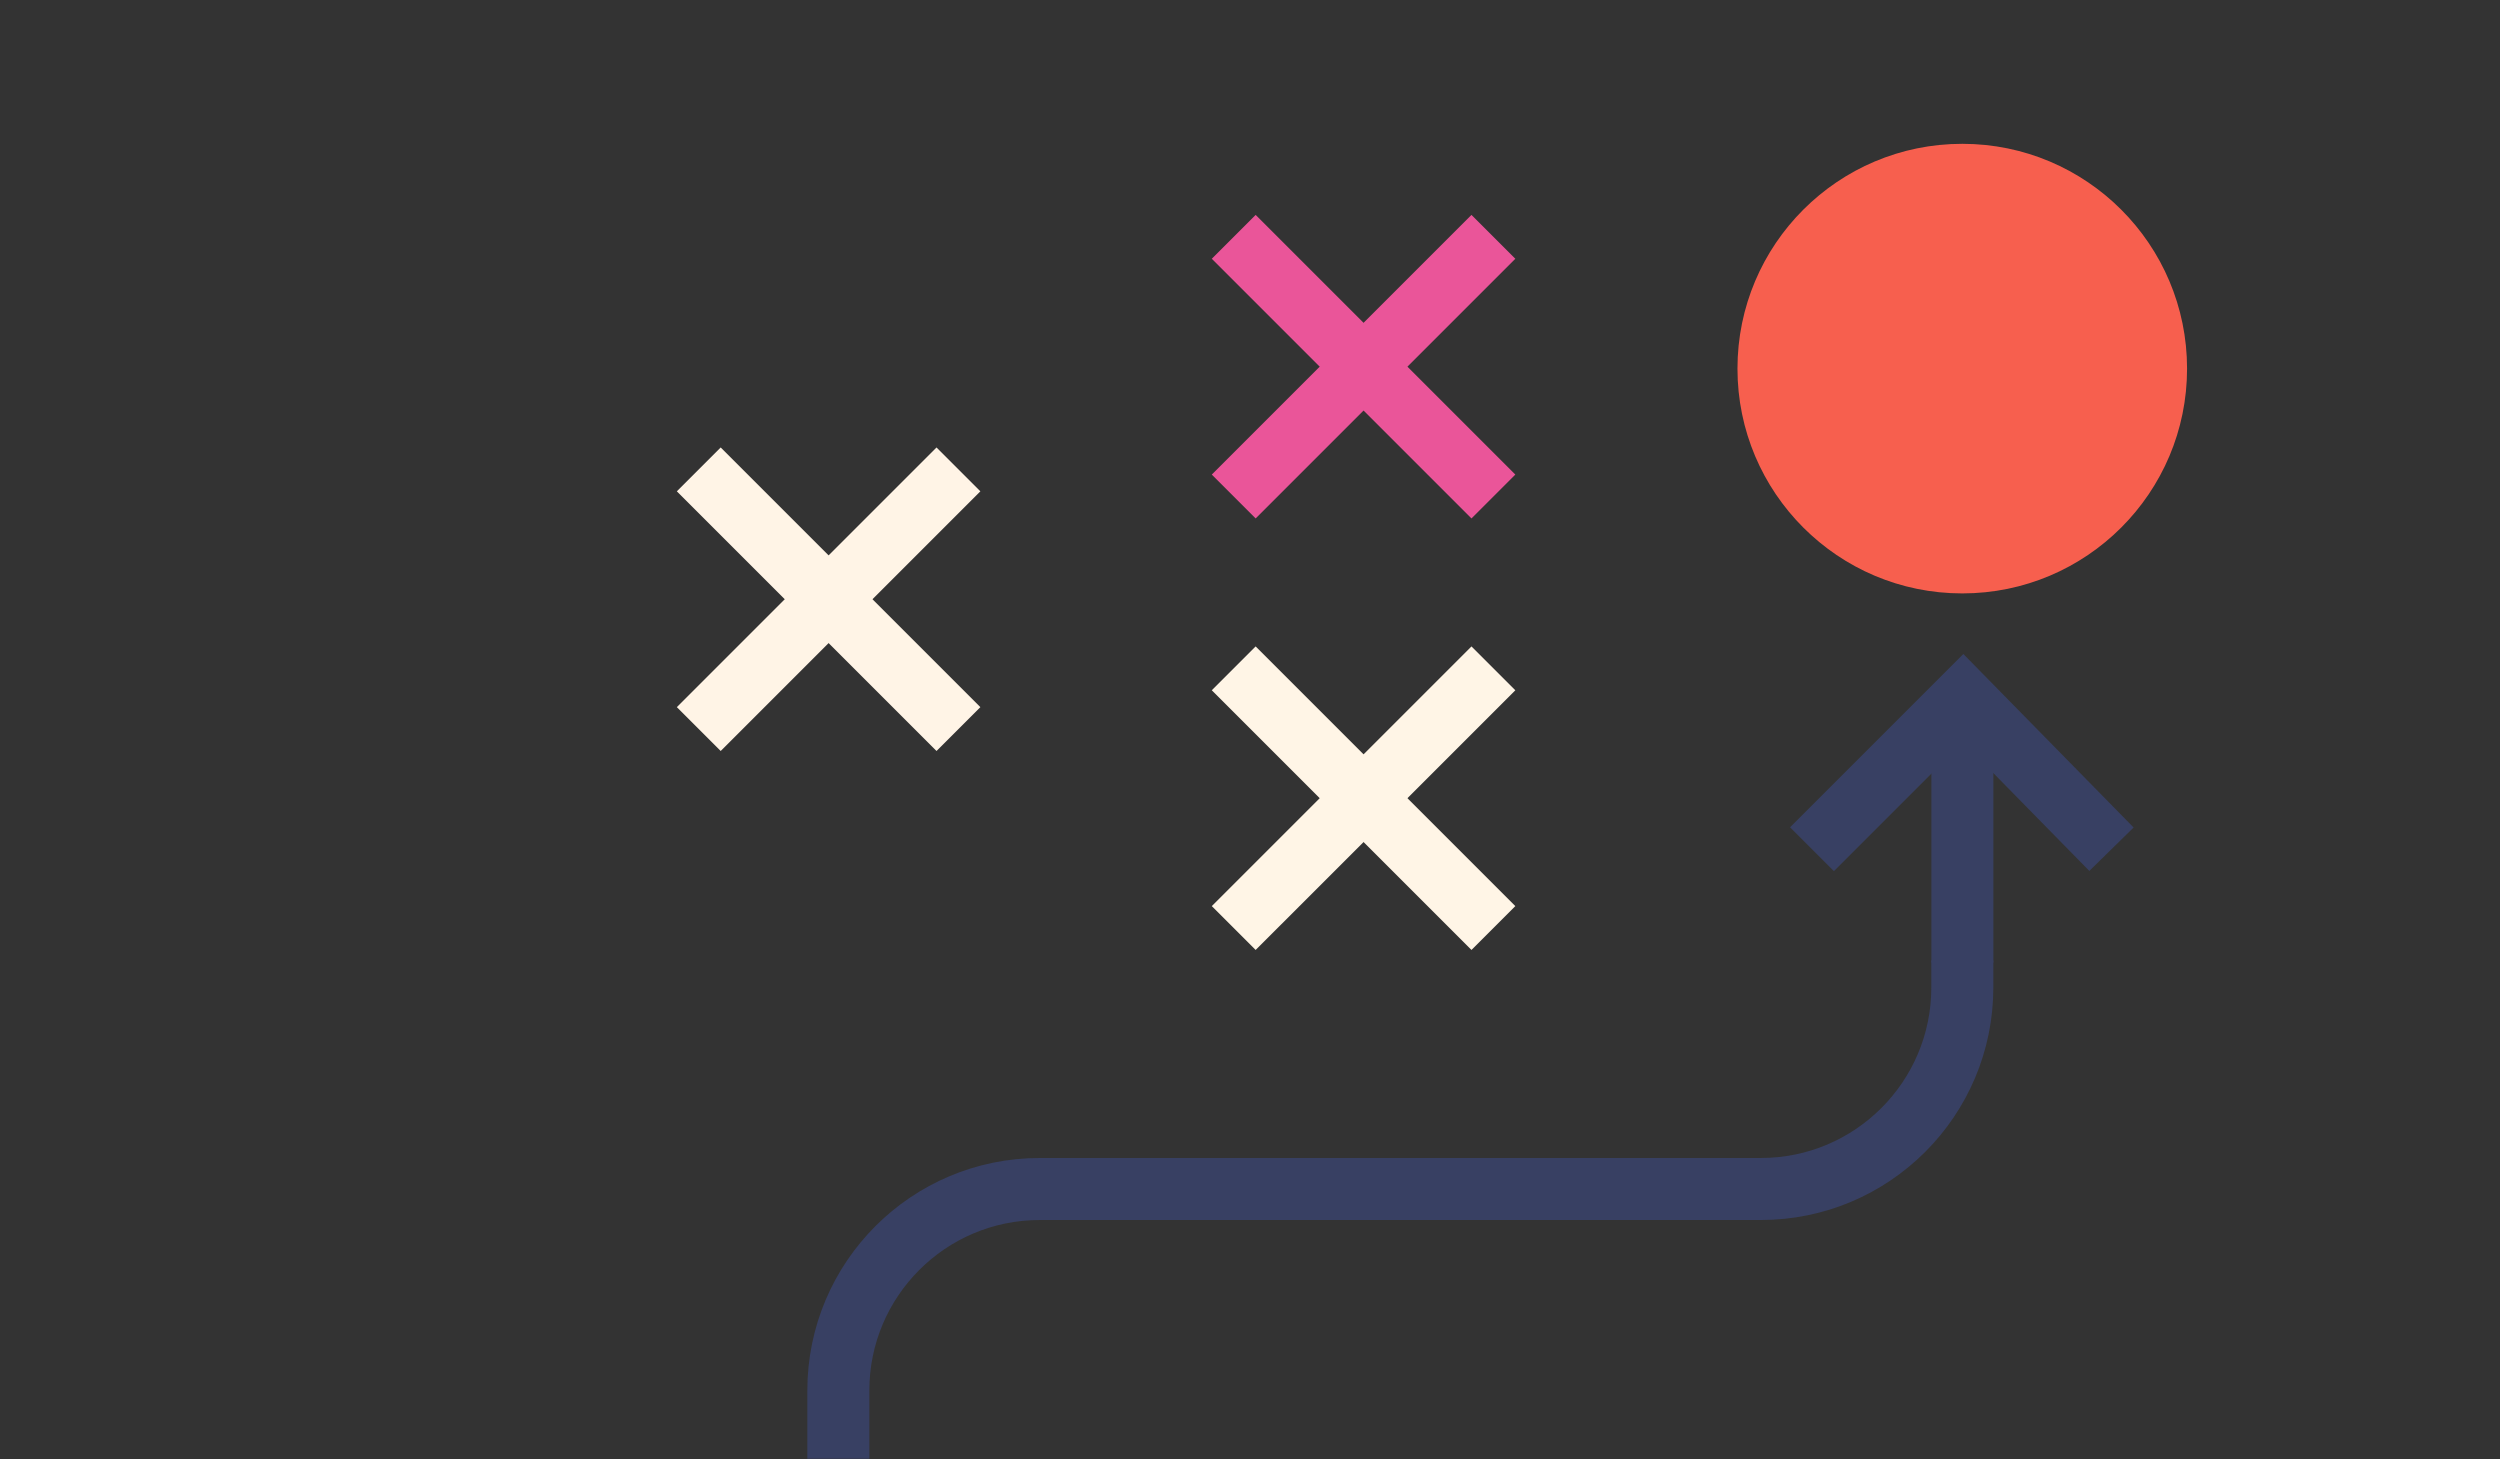
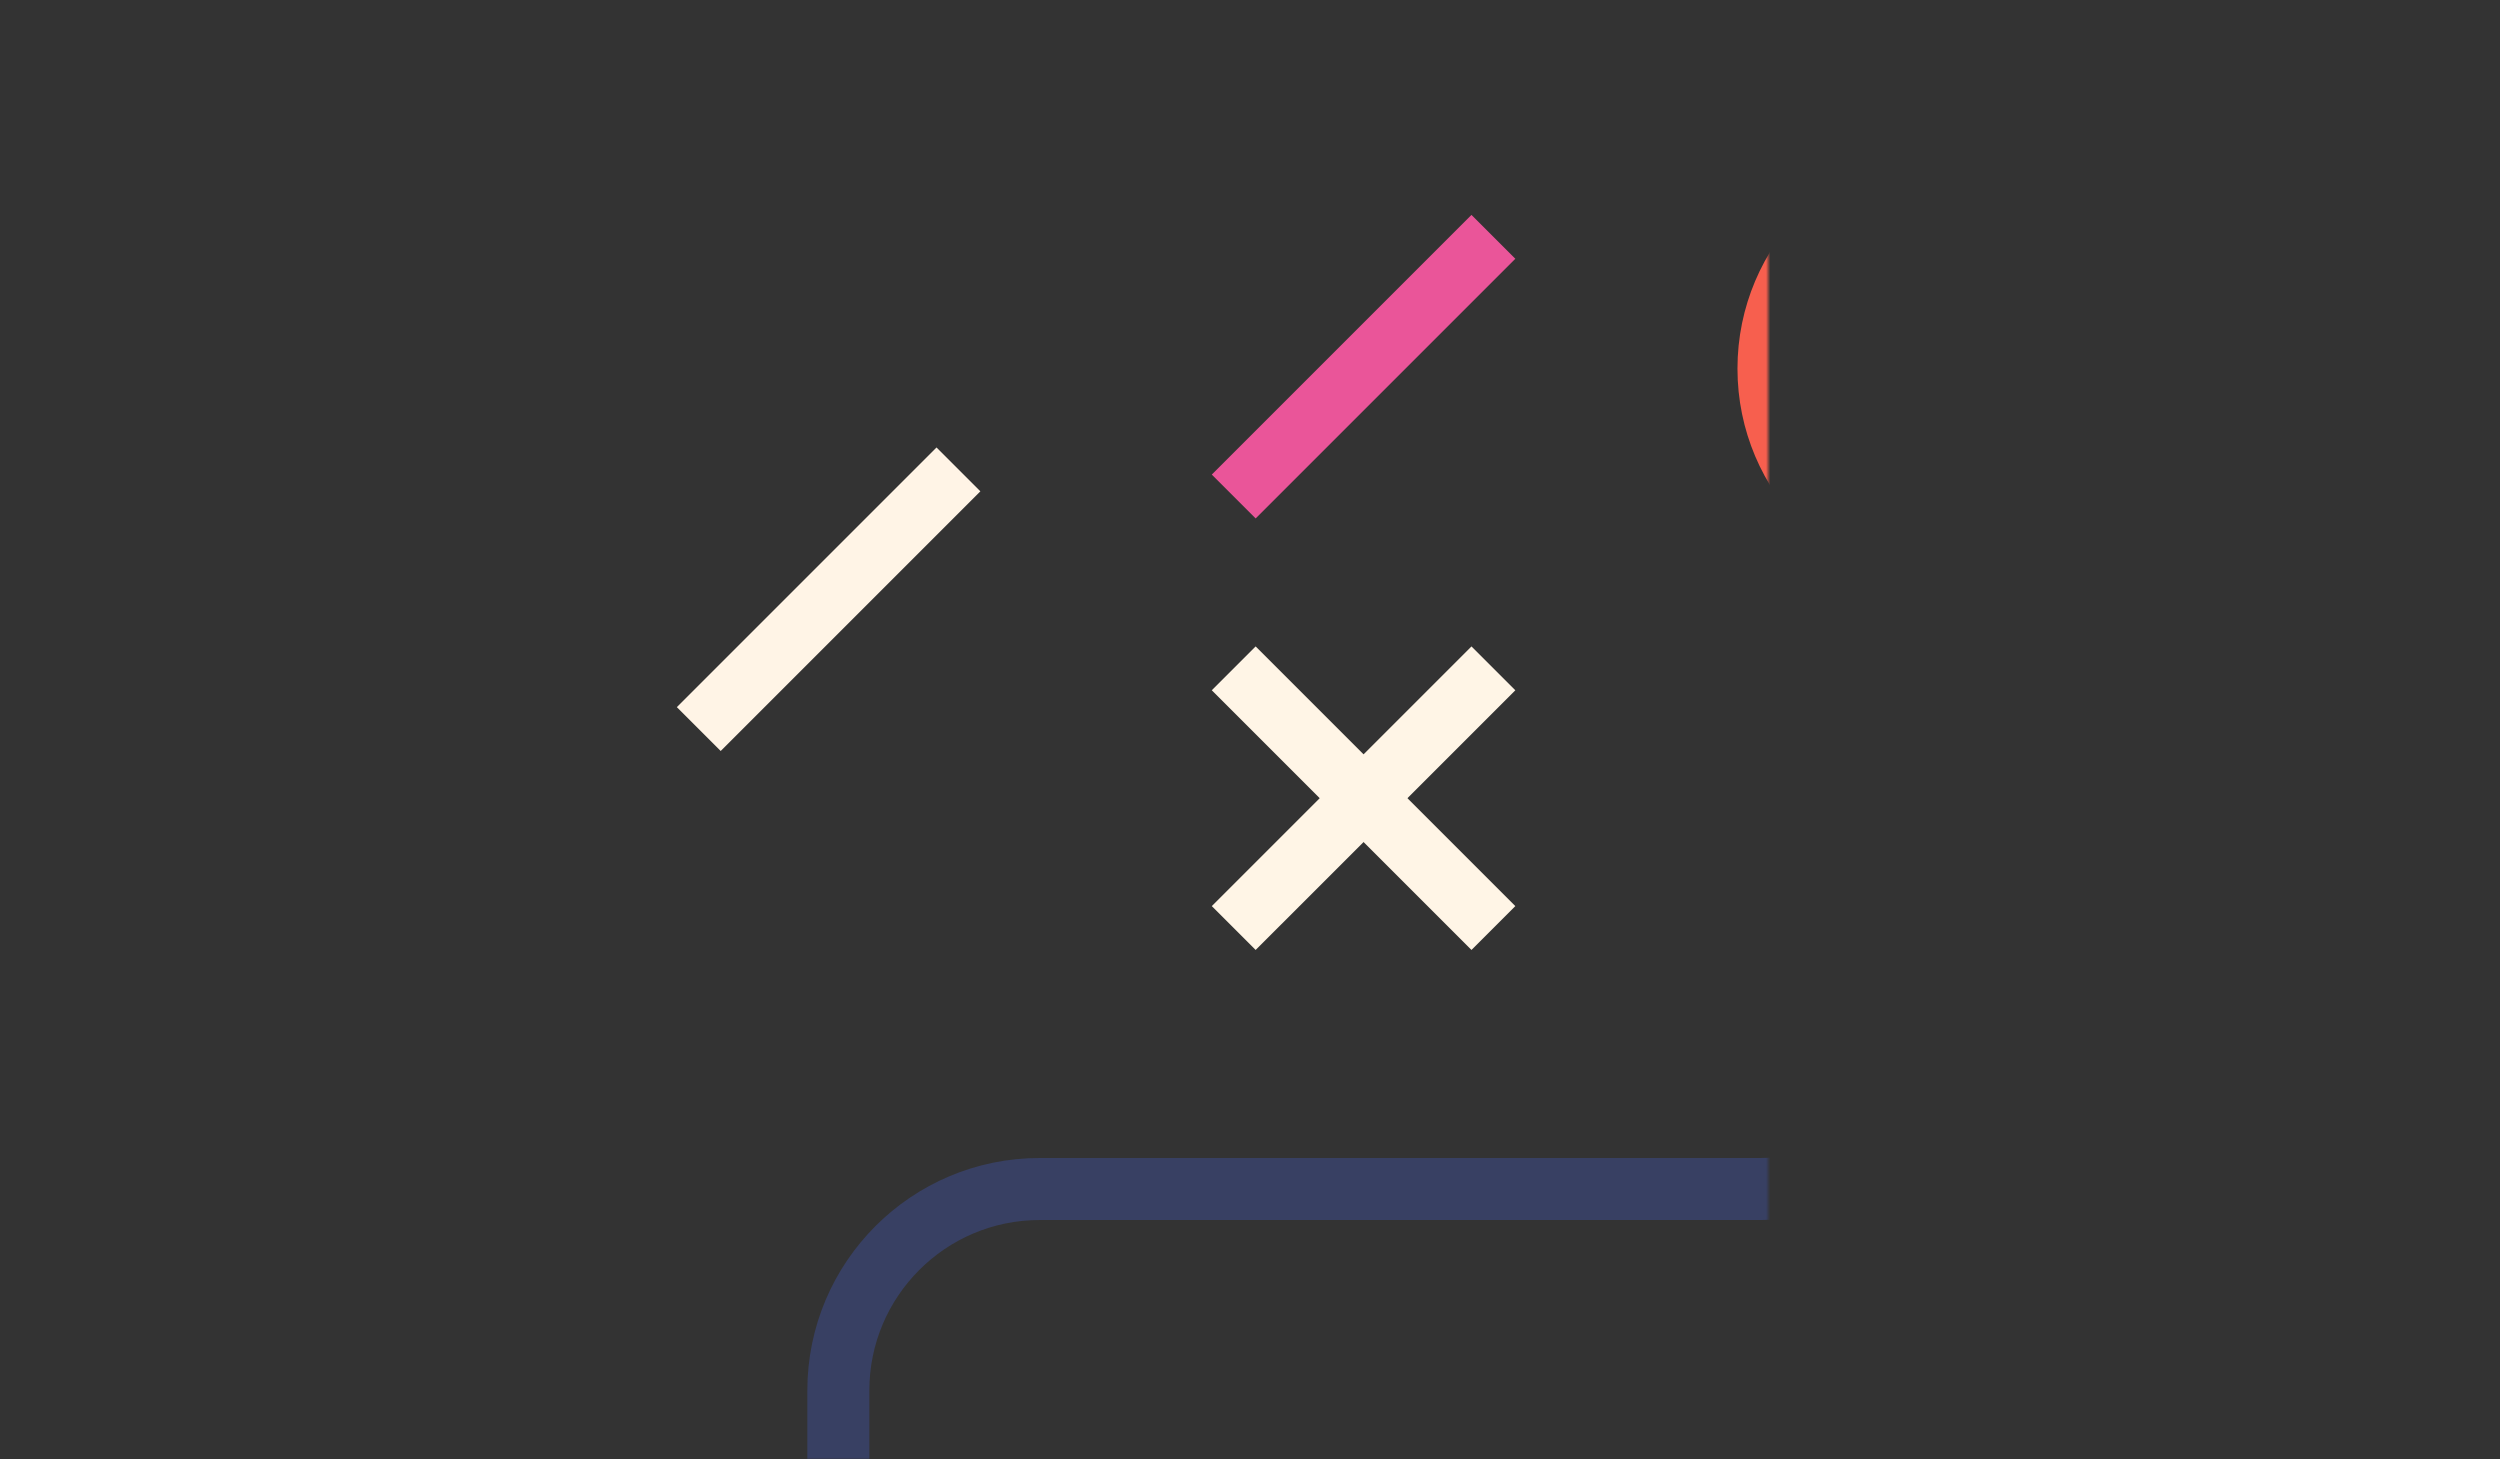
<svg xmlns="http://www.w3.org/2000/svg" width="591" height="345" viewBox="0 0 591 345" fill="none">
  <rect x="0" y="0" width="591" height="345" fill="#333333" stroke="none" />
  <mask id="mask0_279_1703" style="mask-type:alpha" maskUnits="userSpaceOnUse" x="-240" y="0" width="831" height="345">
-     <path d="M590.5 0H-67C-162.269 0 -239.5 77.231 -239.5 172.5C-239.5 267.769 -162.269 345 -67 345H418C513.269 345 590.5 267.769 590.5 172.5V0Z" fill="#8CA7AB" />
+     <path d="M590.5 0H-67C-162.269 0 -239.5 77.231 -239.5 172.5C-239.5 267.769 -162.269 345 -67 345H418V0Z" fill="#8CA7AB" />
  </mask>
  <g mask="url(#mask0_279_1703)">
    <path d="M291.652 219.386L353.04 157.998" stroke="#FFF5E6" stroke-width="14.66" />
    <path d="M291.652 117.377L353.04 55.989" stroke="#EA5599" stroke-width="14.66" />
    <path d="M165.189 172.352L226.577 110.964" stroke="#FFF4E6" stroke-width="14.66" />
    <circle cx="463.88" cy="87.141" r="53.142" fill="#F75F4E" />
    <path d="M428.354 200.754L464.087 165.02L499.151 200.754" stroke="#384063" stroke-width="14.66" />
    <path d="M463.893 227.059V233.435C463.893 259.748 442.562 281.079 416.249 281.079H245.828C219.515 281.079 198.184 302.41 198.184 328.724V391.333" stroke="#384063" stroke-width="14.66" />
-     <path d="M463.908 227.557V172.965" stroke="#384063" stroke-width="14.651" />
    <path d="M291.652 157.996L353.04 219.384" stroke="#FFF5E6" stroke-width="14.66" />
-     <path d="M291.652 55.989L353.04 117.377" stroke="#EA5599" stroke-width="14.66" />
-     <path d="M165.189 110.963L226.577 172.351" stroke="#FFF4E6" stroke-width="14.66" />
  </g>
</svg>